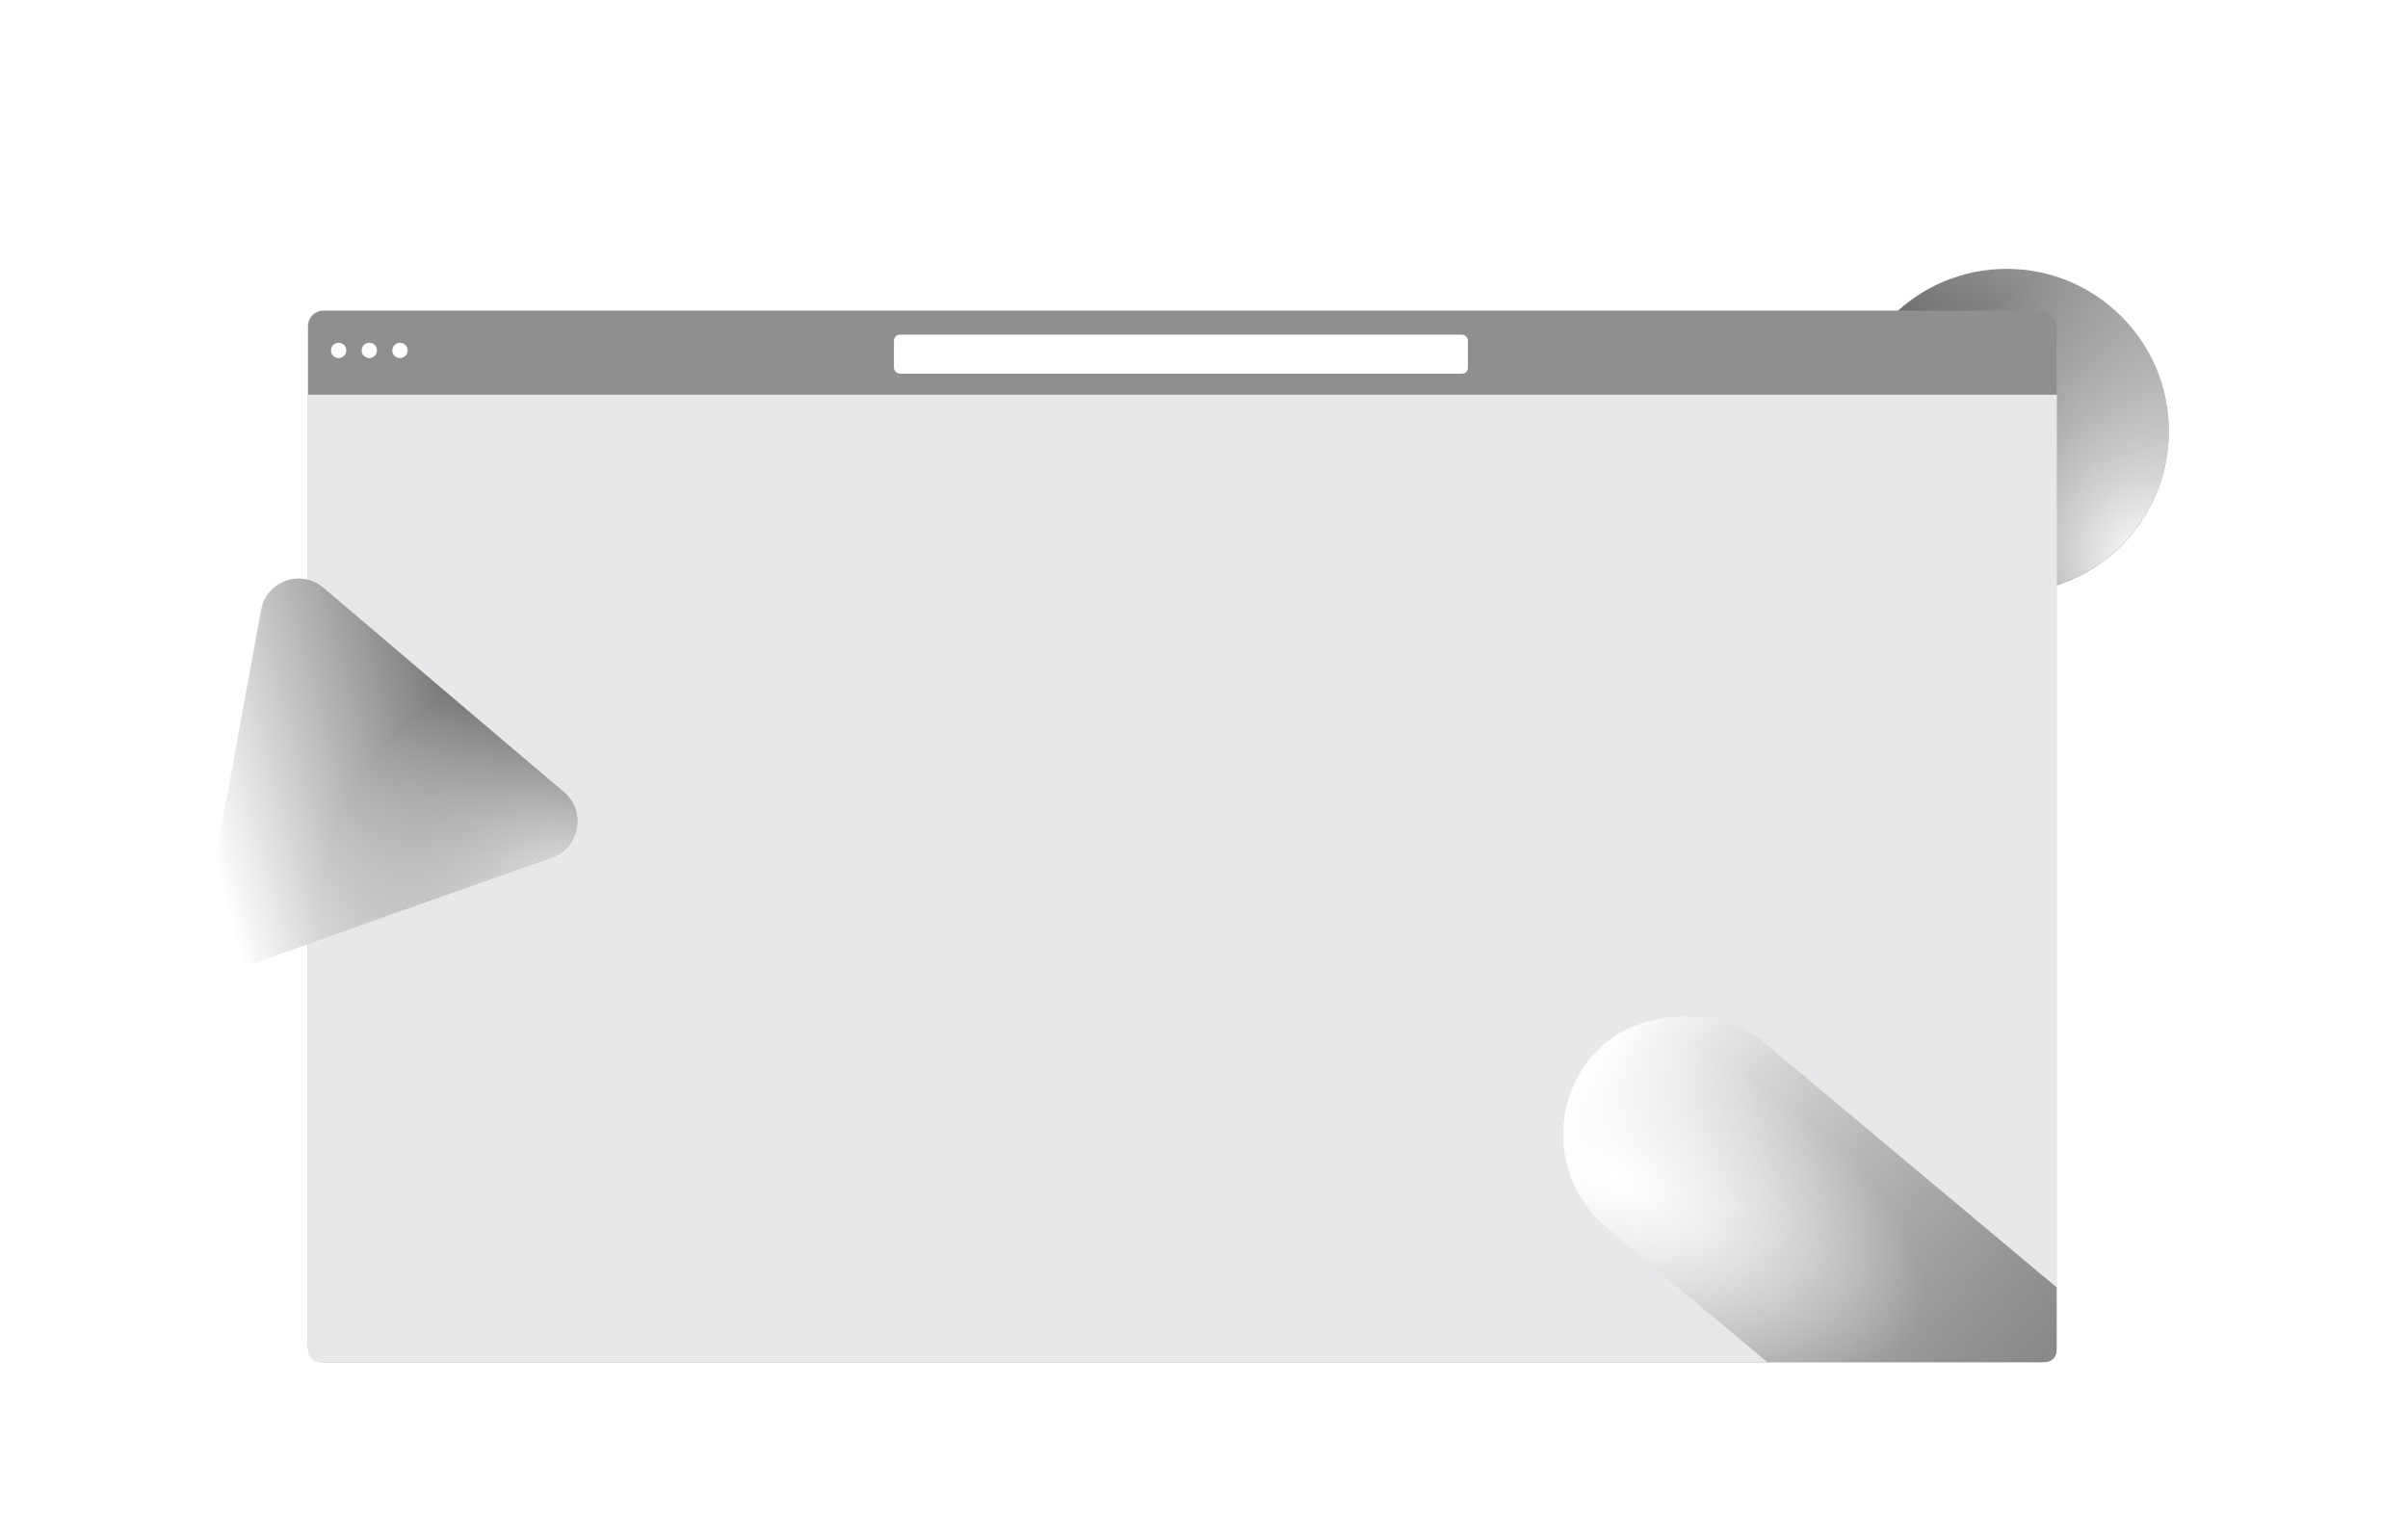
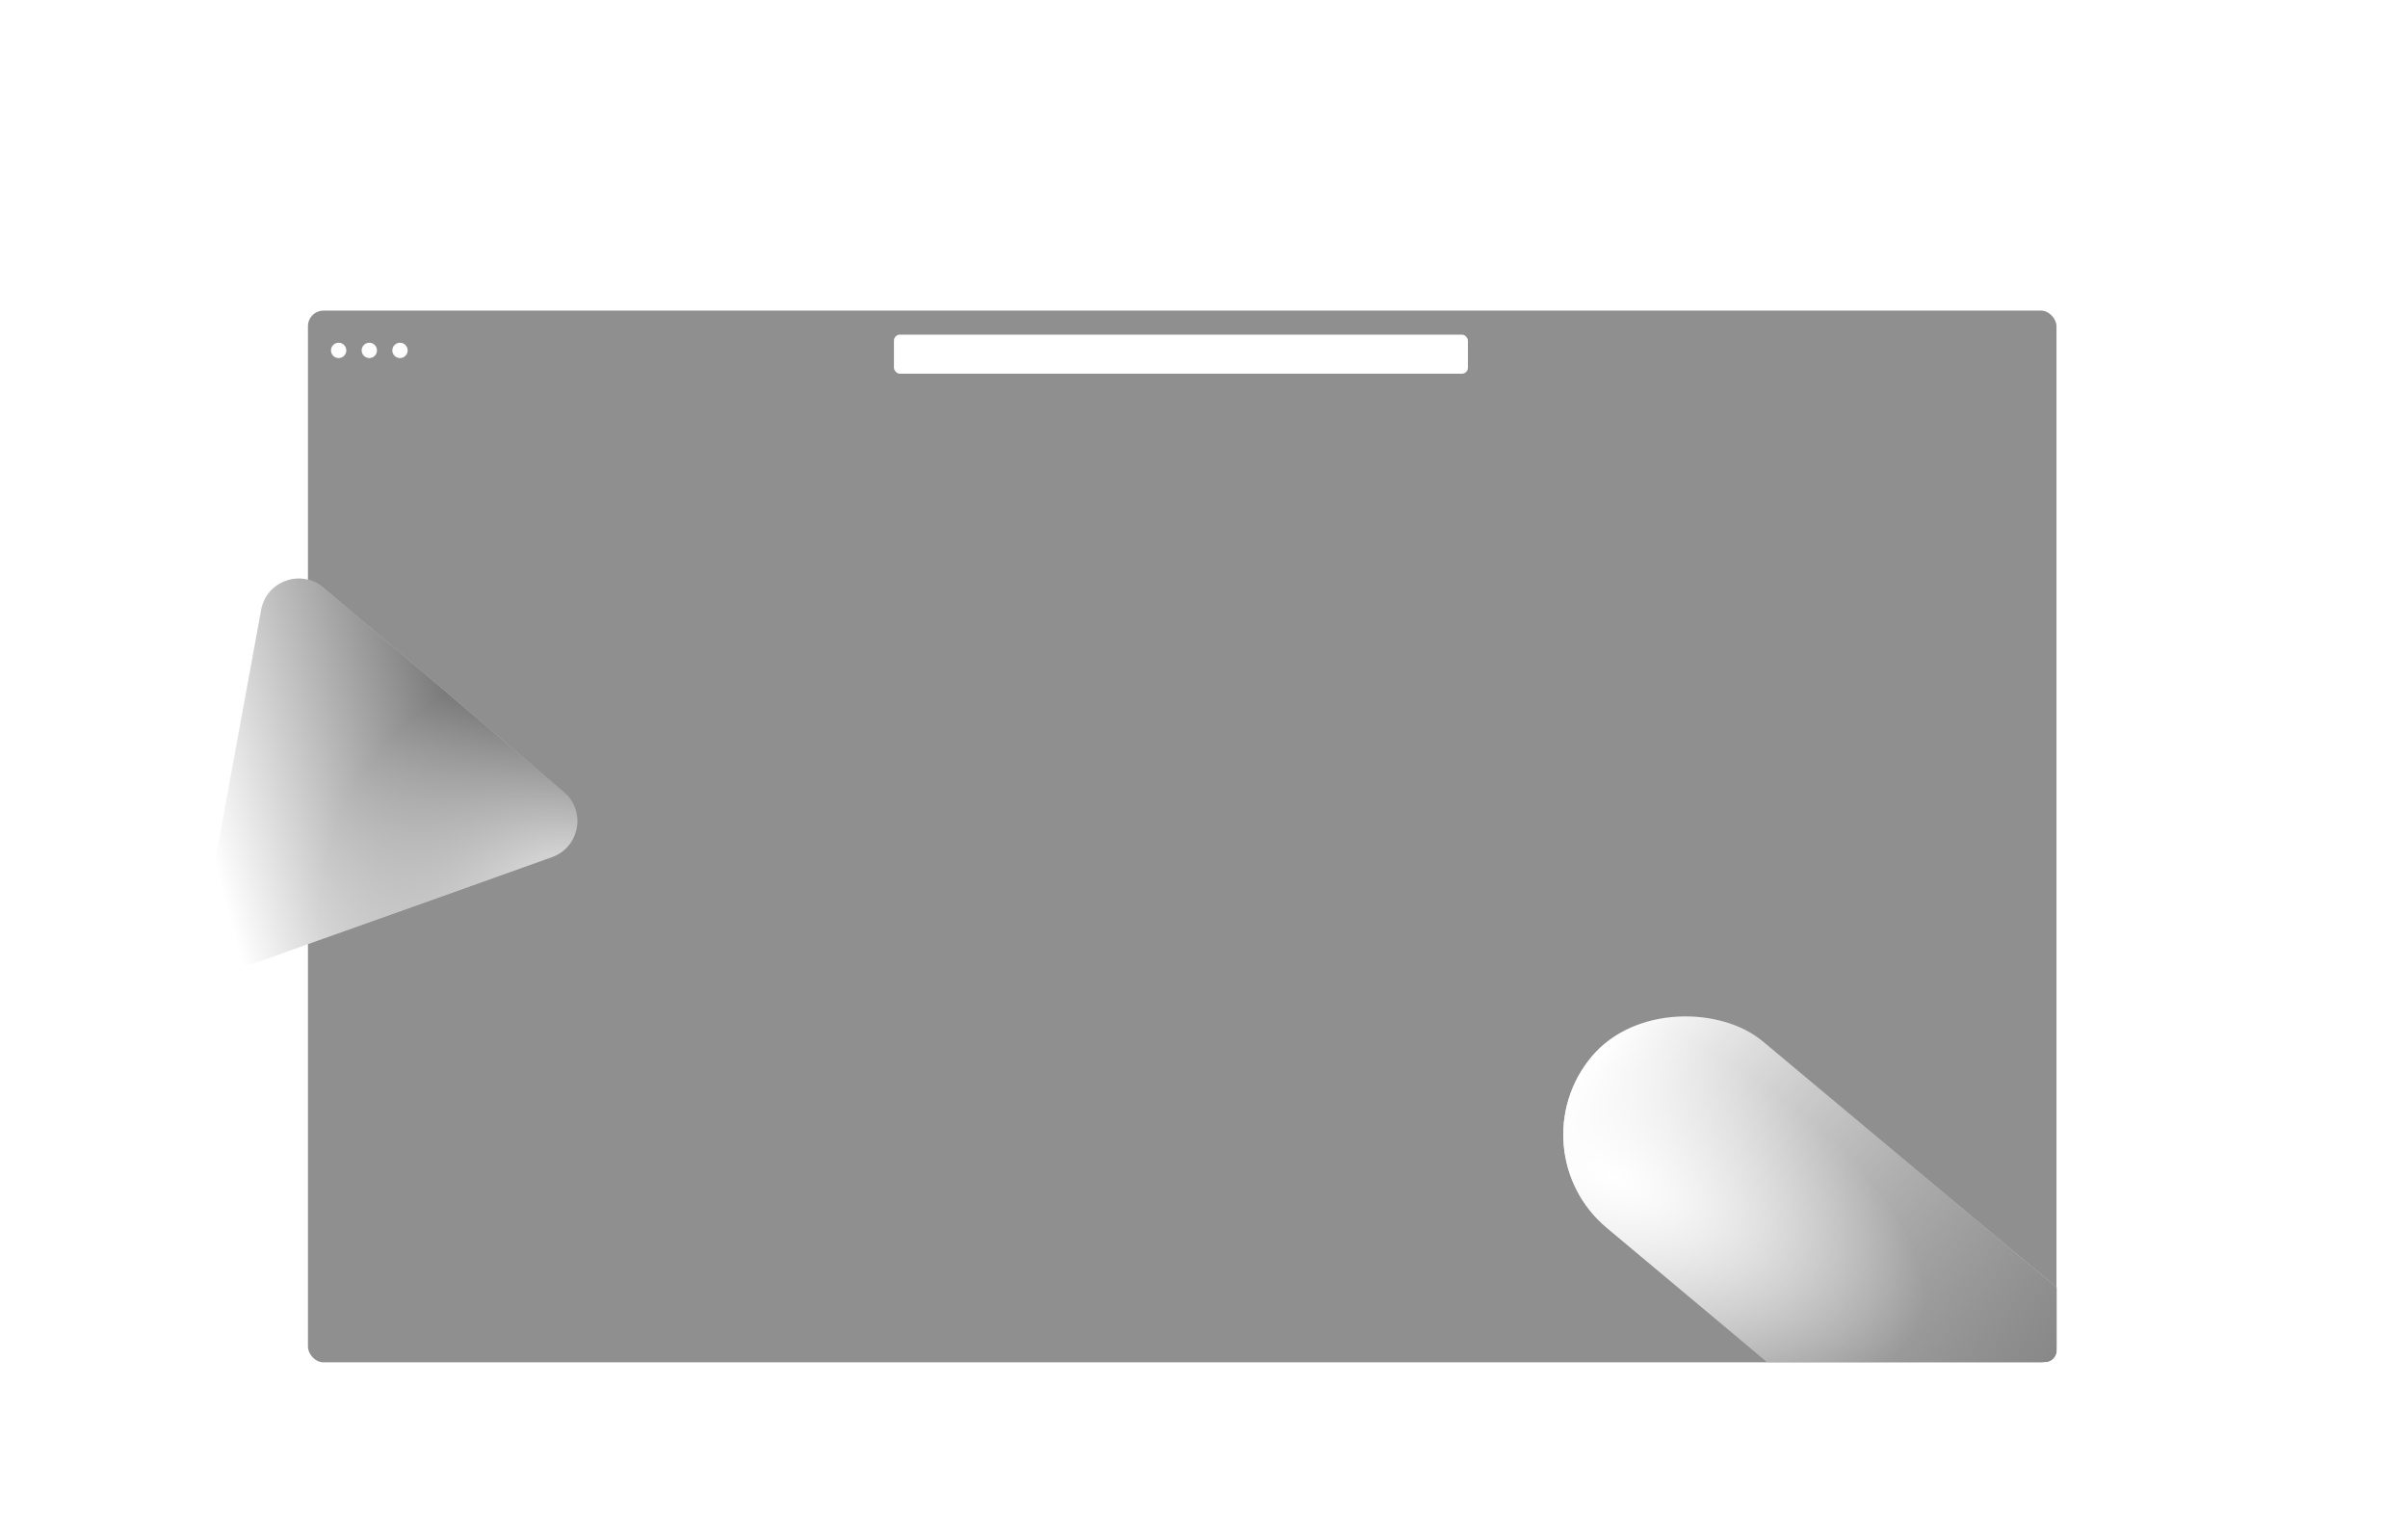
<svg xmlns="http://www.w3.org/2000/svg" width="735" height="463" viewBox="0 0 735 463" fill="none">
  <g filter="url(#filter0_d_949_1878)">
    <circle cx="612.5" cy="108.5" r="49.5" fill="white" />
-     <circle cx="612.5" cy="108.5" r="49.5" fill="url(#paint0_linear_949_1878)" />
    <circle cx="612.5" cy="108.5" r="49.5" fill="url(#paint1_radial_949_1878)" />
  </g>
  <g filter="url(#filter1_d_949_1878)">
    <rect x="94" y="81.968" width="533.707" height="321.032" rx="4.76" fill="#8F8F8F" />
    <ellipse cx="103.364" cy="94.117" rx="2.341" ry="2.342" fill="#FEFEFE" />
    <ellipse cx="112.726" cy="94.117" rx="2.341" ry="2.342" fill="#FEFEFE" />
    <ellipse cx="122.089" cy="94.117" rx="2.341" ry="2.342" fill="#FEFEFE" />
    <g clip-path="url(#clip0_949_1878)">
-       <path d="M94 107.65H627.83V399.331C627.83 401.357 626.188 403 624.162 403H97.669C95.643 403 94 401.357 94 399.331V107.65Z" fill="#E8E8EB" />
      <g filter="url(#filter2_d_949_1878)">
        <rect x="702.512" y="403.447" width="74.203" height="251.535" rx="37.101" transform="rotate(129.93 702.512 403.447)" fill="white" />
        <rect x="702.512" y="403.447" width="74.203" height="251.535" rx="37.101" transform="rotate(129.93 702.512 403.447)" fill="url(#paint2_linear_949_1878)" />
        <rect x="702.512" y="403.447" width="74.203" height="251.535" rx="37.101" transform="rotate(129.93 702.512 403.447)" fill="url(#paint3_radial_949_1878)" />
      </g>
    </g>
    <rect x="272.861" y="89.306" width="175.192" height="11.924" rx="1.834" fill="white" />
  </g>
  <g filter="url(#filter3_d_949_1878)">
    <path d="M79.708 166.344C81.323 157.528 91.876 153.765 98.704 159.571L172.117 221.997C178.946 227.804 176.928 238.825 168.485 241.835L77.716 274.2C69.273 277.21 60.738 269.952 62.352 261.135L79.708 166.344Z" fill="white" />
    <path d="M79.708 166.344C81.323 157.528 91.876 153.765 98.704 159.571L172.117 221.997C178.946 227.804 176.928 238.825 168.485 241.835L77.716 274.2C69.273 277.21 60.738 269.952 62.352 261.135L79.708 166.344Z" fill="url(#paint4_linear_949_1878)" />
    <path d="M79.708 166.344C81.323 157.528 91.876 153.765 98.704 159.571L172.117 221.997C178.946 227.804 176.928 238.825 168.485 241.835L77.716 274.2C69.273 277.21 60.738 269.952 62.352 261.135L79.708 166.344Z" fill="url(#paint5_radial_949_1878)" />
  </g>
  <defs>
    <filter id="filter0_d_949_1878" x="491.874" y="10.942" width="241.252" height="241.252" filterUnits="userSpaceOnUse" color-interpolation-filters="sRGB">
      <feFlood flood-opacity="0" result="BackgroundImageFix" />
      <feColorMatrix in="SourceAlpha" type="matrix" values="0 0 0 0 0 0 0 0 0 0 0 0 0 0 0 0 0 0 127 0" result="hardAlpha" />
      <feOffset dy="23.068" />
      <feGaussianBlur stdDeviation="35.563" />
      <feComposite in2="hardAlpha" operator="out" />
      <feColorMatrix type="matrix" values="0 0 0 0 0 0 0 0 0 0 0 0 0 0 0 0 0 0 0.34 0" />
      <feBlend mode="normal" in2="BackgroundImageFix" result="effect1_dropShadow_949_1878" />
      <feBlend mode="normal" in="SourceGraphic" in2="effect1_dropShadow_949_1878" result="shape" />
    </filter>
    <filter id="filter1_d_949_1878" x="53.642" y="54.451" width="614.547" height="401.749" filterUnits="userSpaceOnUse" color-interpolation-filters="sRGB">
      <feFlood flood-opacity="0" result="BackgroundImageFix" />
      <feColorMatrix in="SourceAlpha" type="matrix" values="0 0 0 0 0 0 0 0 0 0 0 0 0 0 0 0 0 0 127 0" result="hardAlpha" />
      <feOffset dy="12.841" />
      <feGaussianBlur stdDeviation="20.179" />
      <feComposite in2="hardAlpha" operator="out" />
      <feColorMatrix type="matrix" values="0 0 0 0 0 0 0 0 0 0 0 0 0 0 0 0 0 0 0.25 0" />
      <feBlend mode="normal" in2="BackgroundImageFix" result="effect1_dropShadow_949_1878" />
      <feBlend mode="normal" in="SourceGraphic" in2="effect1_dropShadow_949_1878" result="shape" />
    </filter>
    <filter id="filter2_d_949_1878" x="414.85" y="234.083" width="334.812" height="312.647" filterUnits="userSpaceOnUse" color-interpolation-filters="sRGB">
      <feFlood flood-opacity="0" result="BackgroundImageFix" />
      <feColorMatrix in="SourceAlpha" type="matrix" values="0 0 0 0 0 0 0 0 0 0 0 0 0 0 0 0 0 0 127 0" result="hardAlpha" />
      <feOffset dy="39.233" />
      <feGaussianBlur stdDeviation="31.156" />
      <feComposite in2="hardAlpha" operator="out" />
      <feColorMatrix type="matrix" values="0 0 0 0 0 0 0 0 0 0 0 0 0 0 0 0 0 0 0.35 0" />
      <feBlend mode="normal" in2="BackgroundImageFix" result="effect1_dropShadow_949_1878" />
      <feBlend mode="normal" in="SourceGraphic" in2="effect1_dropShadow_949_1878" result="shape" />
    </filter>
    <filter id="filter3_d_949_1878" x="30.716" y="145.143" width="176.945" height="180.982" filterUnits="userSpaceOnUse" color-interpolation-filters="sRGB">
      <feFlood flood-opacity="0" result="BackgroundImageFix" />
      <feColorMatrix in="SourceAlpha" type="matrix" values="0 0 0 0 0 0 0 0 0 0 0 0 0 0 0 0 0 0 127 0" result="hardAlpha" />
      <feOffset dy="19.794" />
      <feGaussianBlur stdDeviation="15.719" />
      <feComposite in2="hardAlpha" operator="out" />
      <feColorMatrix type="matrix" values="0 0 0 0 0 0 0 0 0 0 0 0 0 0 0 0 0 0 0.25 0" />
      <feBlend mode="normal" in2="BackgroundImageFix" result="effect1_dropShadow_949_1878" />
      <feBlend mode="normal" in="SourceGraphic" in2="effect1_dropShadow_949_1878" result="shape" />
    </filter>
    <linearGradient id="paint0_linear_949_1878" x1="644.218" y1="235.374" x2="767.728" y2="25.84" gradientUnits="userSpaceOnUse">
      <stop />
      <stop offset="1" stop-opacity="0" />
    </linearGradient>
    <radialGradient id="paint1_radial_949_1878" cx="0" cy="0" r="1" gradientUnits="userSpaceOnUse" gradientTransform="translate(655.093 147.64) rotate(-149.287) scale(135.236)">
      <stop stop-color="white" />
      <stop offset="0.672" stop-color="white" stop-opacity="0" />
    </radialGradient>
    <linearGradient id="paint2_linear_949_1878" x1="739.614" y1="403.447" x2="739.614" y2="654.982" gradientUnits="userSpaceOnUse">
      <stop stop-color="#727272" />
      <stop offset="1" stop-opacity="0" />
    </linearGradient>
    <radialGradient id="paint3_radial_949_1878" cx="0" cy="0" r="1" gradientUnits="userSpaceOnUse" gradientTransform="translate(763.621 626.869) rotate(-103.185) scale(155.007 70.684)">
      <stop stop-color="white" />
      <stop offset="0.672" stop-color="white" stop-opacity="0" />
    </radialGradient>
    <linearGradient id="paint4_linear_949_1878" x1="216.323" y1="198.864" x2="64.507" y2="240.843" gradientUnits="userSpaceOnUse">
      <stop />
      <stop offset="1" stop-opacity="0" />
    </linearGradient>
    <radialGradient id="paint5_radial_949_1878" cx="0" cy="0" r="1" gradientUnits="userSpaceOnUse" gradientTransform="translate(178.532 261.419) rotate(-148.078) scale(120.94)">
      <stop stop-color="white" />
      <stop offset="0.672" stop-color="white" stop-opacity="0" />
    </radialGradient>
    <clipPath id="clip0_949_1878">
-       <path d="M94 107.65H627.83V399.331C627.83 401.357 626.188 403 624.162 403H97.669C95.643 403 94 401.357 94 399.331V107.65Z" fill="white" />
+       <path d="M94 107.65H627.83V399.331C627.83 401.357 626.188 403 624.162 403H97.669C95.643 403 94 401.357 94 399.331Z" fill="white" />
    </clipPath>
  </defs>
</svg>